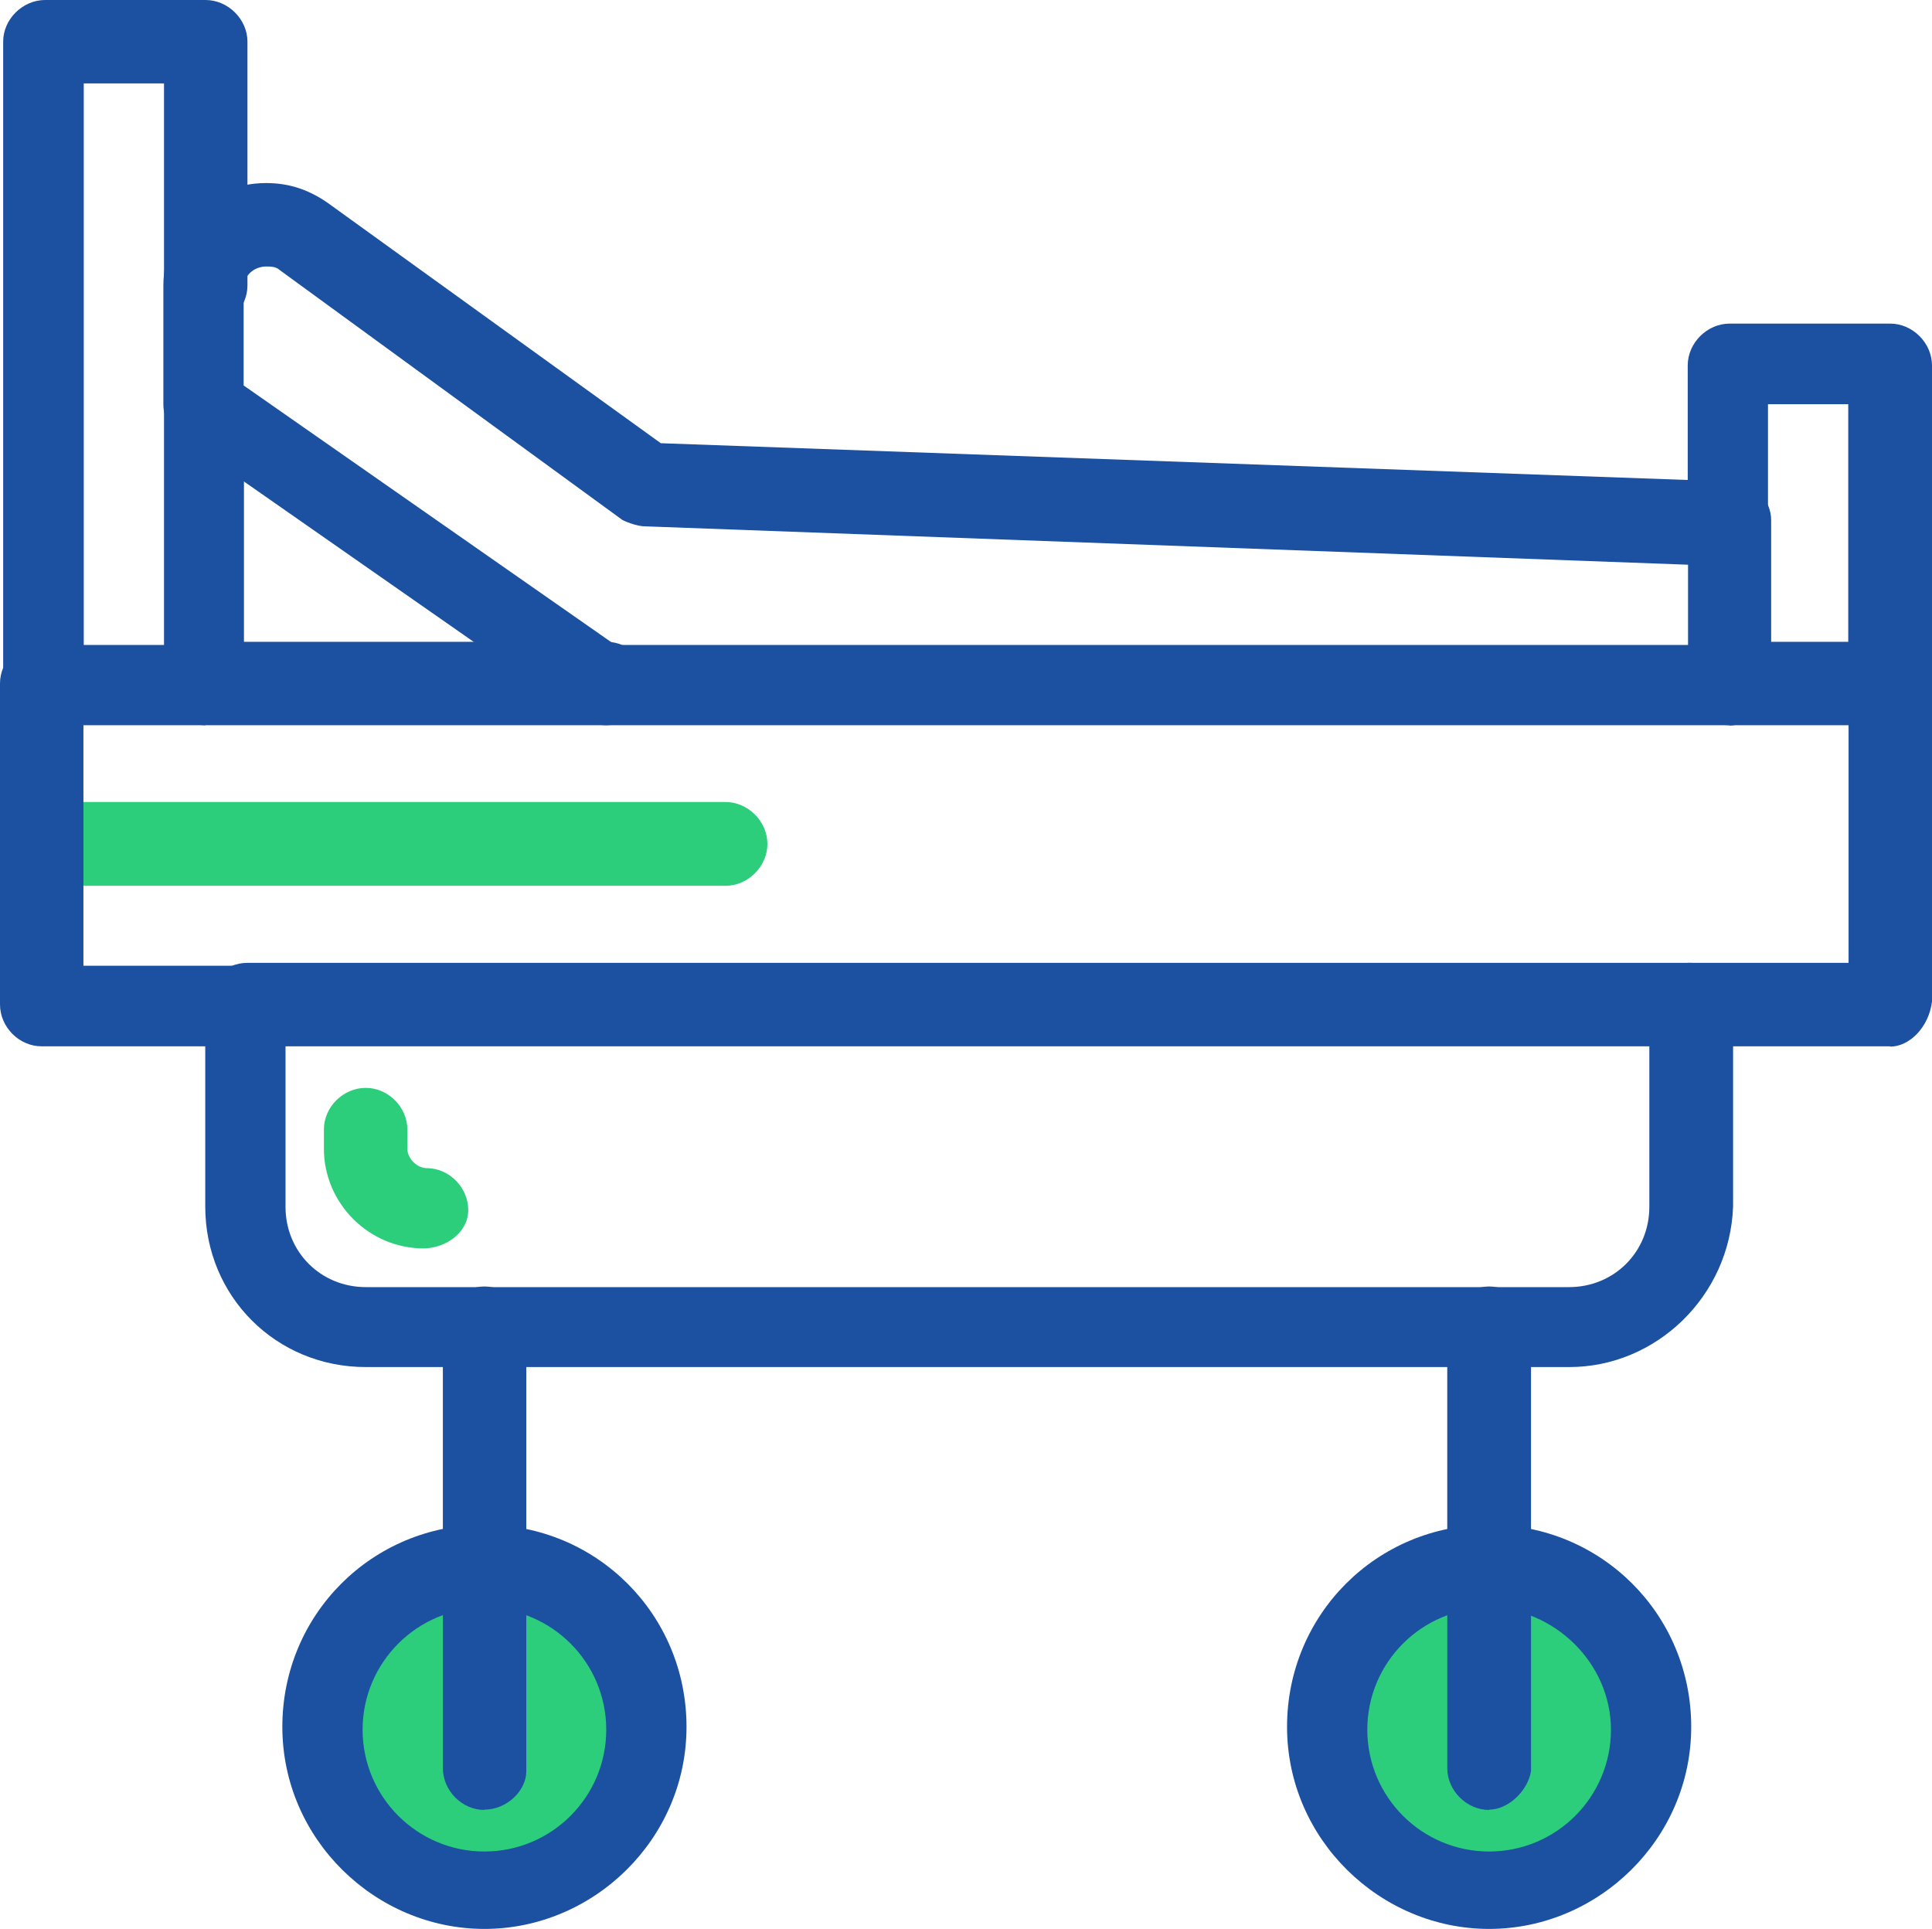
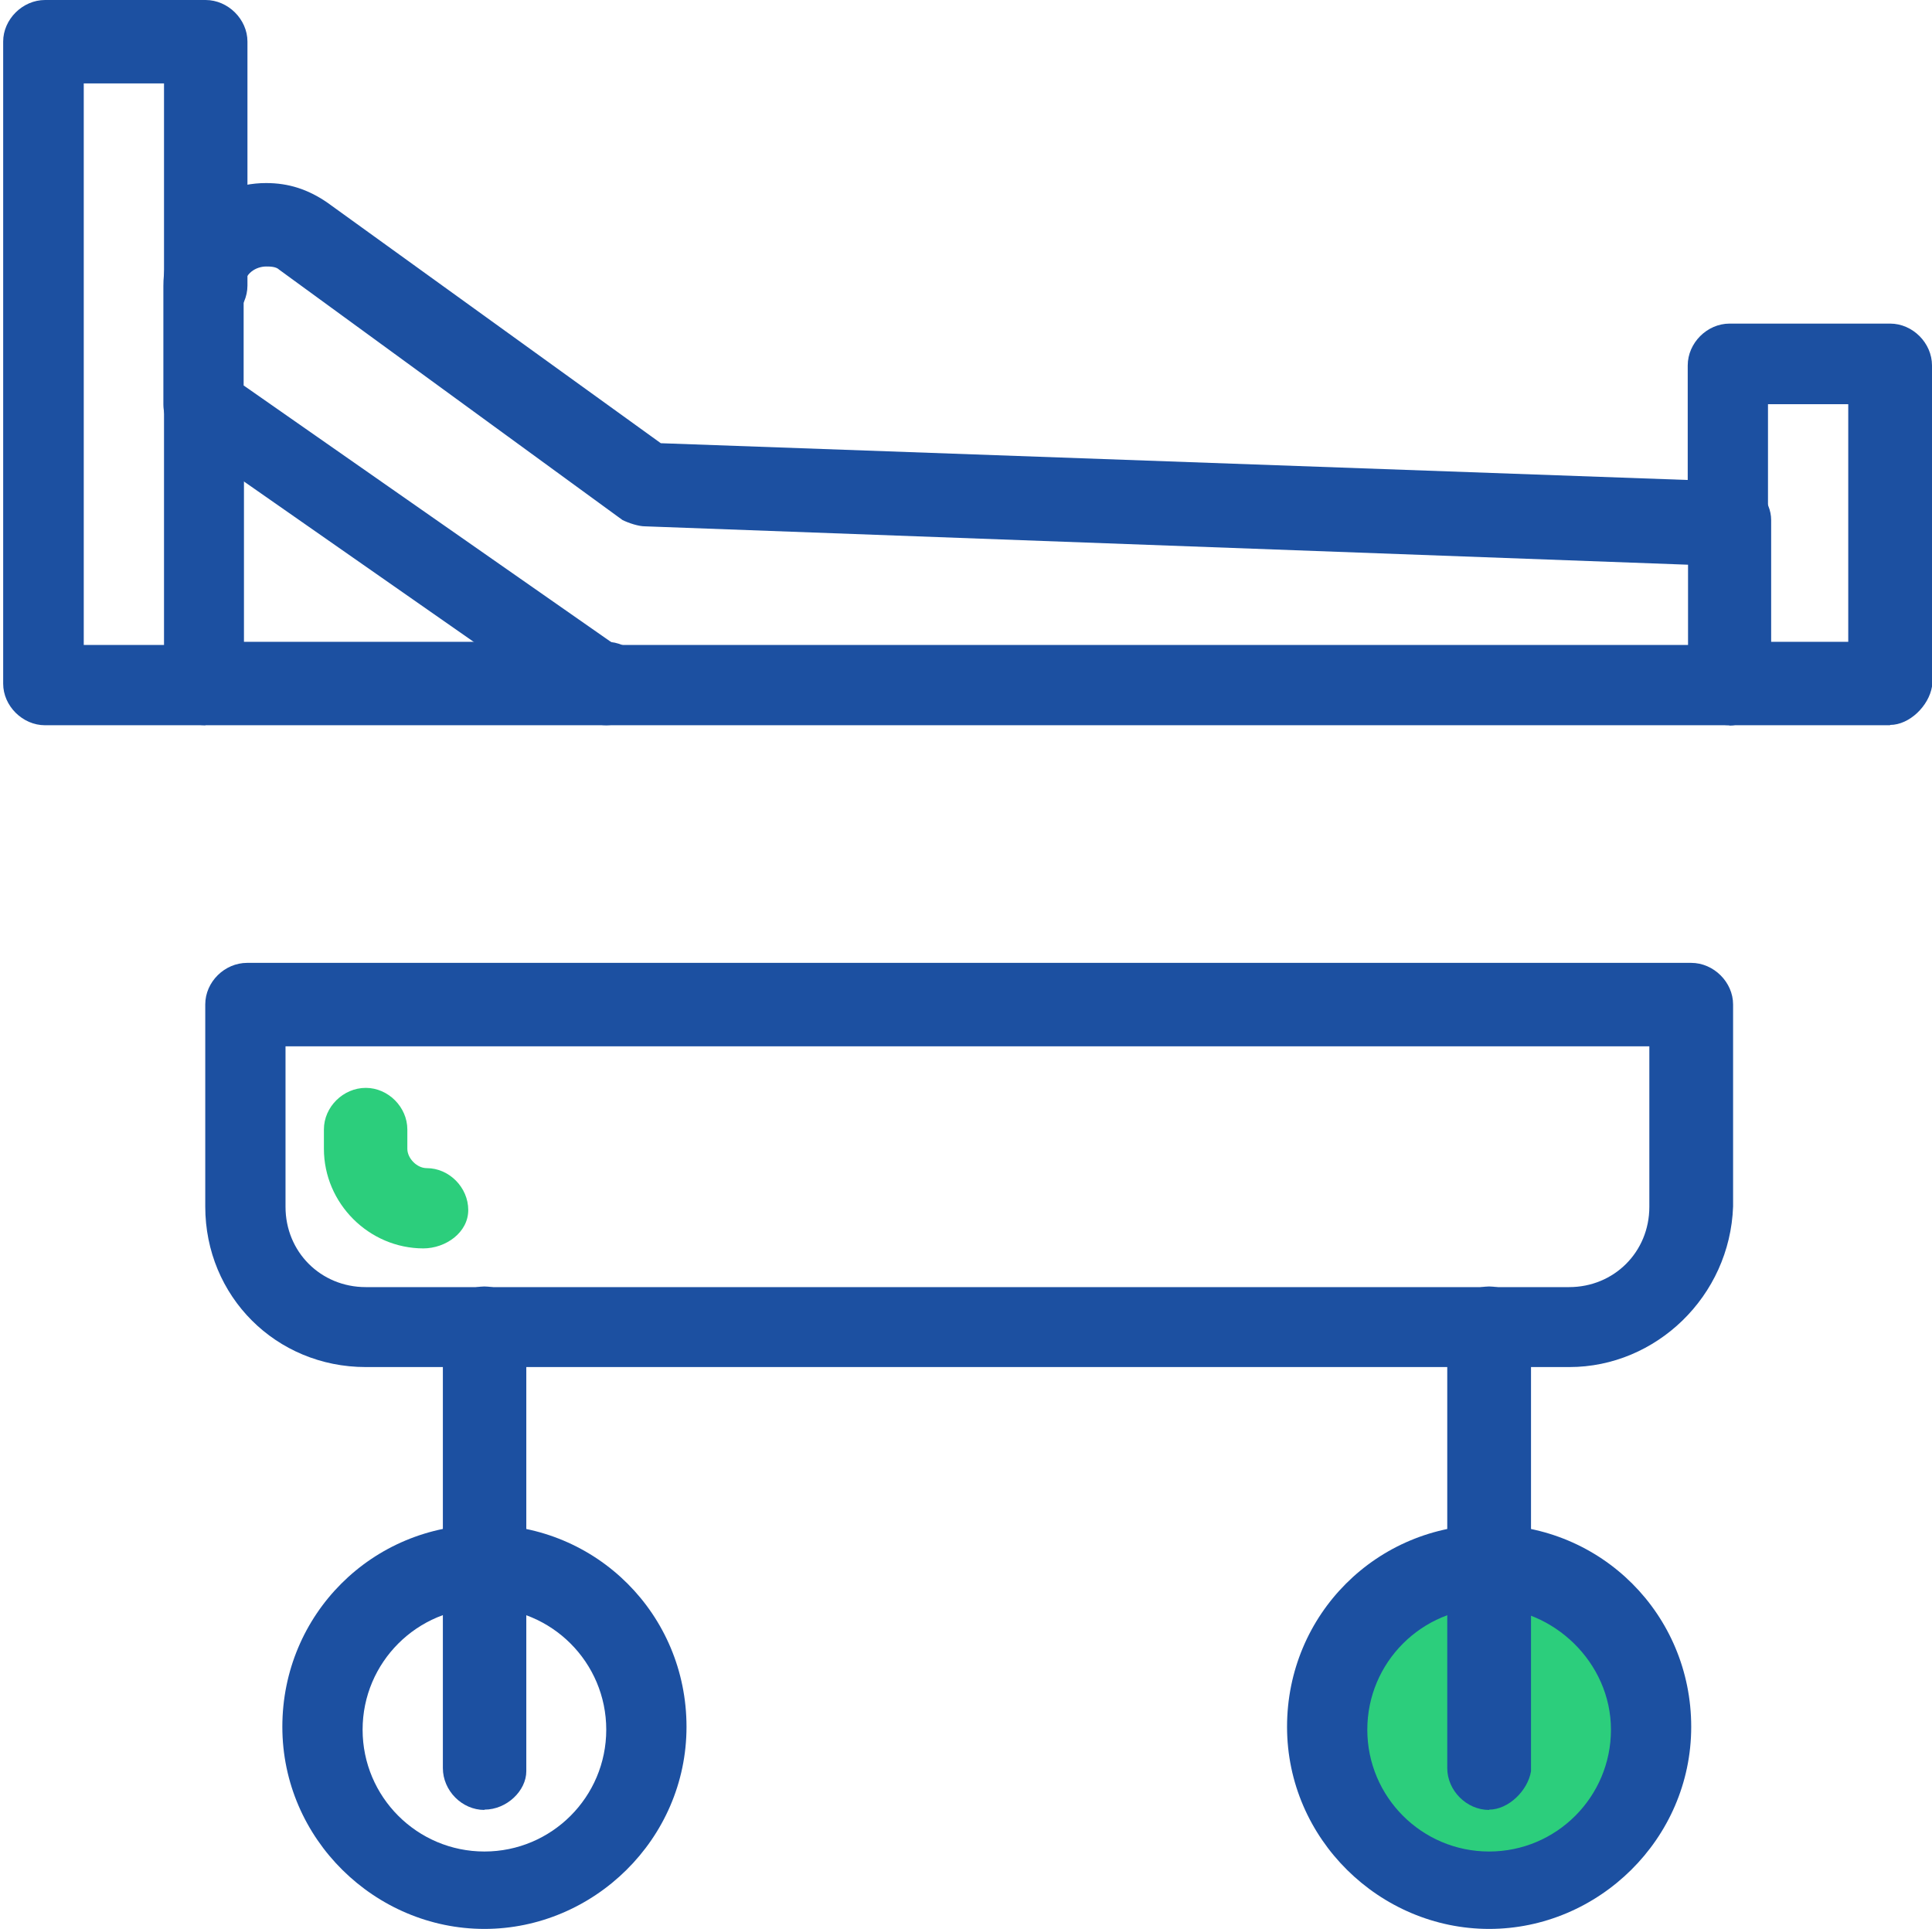
<svg xmlns="http://www.w3.org/2000/svg" version="1.1" viewBox="0 0 60.9 60.8">
  <defs>
    <style>
      .st0 {
        fill: #1c50a1;
      }

      .st1 {
        fill: #2cce7c;
      }
    </style>
  </defs>
  <g>
    <g id="Layer_1">
      <g id="C337_x2C__Bed_x2C__hospital_x2C__medical">
-         <path class="st1" d="M15.27,49.47c2.79,0,5.06,2.26,5.06,5.06s-2.26,5.06-5.06,5.06-5.06-2.26-5.06-5.06,2.26-5.06,5.06-5.06Z" />
        <circle class="st1" cx="46.94" cy="54.52" r="5.06" transform="translate(-14.5 91.96) rotate(-80.63)" />
        <path class="st0" d="M19.12,22.86H6.47c-.71,0-1.31-.61-1.31-1.31s.61-1.32,1.31-1.32h12.65c.71,0,1.31.61,1.31,1.32-.1.71-.71,1.31-1.31,1.31Z" />
-         <path class="st0" d="M59.58,32.98h-6.37c-.71,0-1.31-.61-1.31-1.32s.61-1.31,1.31-1.31h5.06v-8.9c0-.71.61-1.31,1.31-1.31s1.32.61,1.32,1.31v10.12c-.1.81-.71,1.42-1.32,1.42Z" />
        <path class="st0" d="M49.47,43.09H11.53c-2.83,0-5.06-2.23-5.06-5.06v-6.37c0-.71.61-1.31,1.32-1.31h45.52c.71,0,1.32.61,1.32,1.31v6.37c-.1,2.83-2.43,5.06-5.16,5.06ZM9,32.98v5.06c0,1.42,1.11,2.53,2.53,2.53h37.93c1.42,0,2.53-1.11,2.53-2.53v-5.06H9Z" />
        <path class="st1" d="M13.35,39.35c-1.72,0-3.14-1.42-3.14-3.14v-.61c0-.71.61-1.31,1.32-1.31s1.31.61,1.31,1.31v.61c0,.3.3.61.61.61.71,0,1.31.61,1.31,1.32s-.71,1.21-1.42,1.21Z" />
        <path class="st0" d="M15.27,57.05c-.71,0-1.31-.61-1.31-1.32v-13.86c0-.71.61-1.32,1.31-1.32s1.32.61,1.32,1.32v13.96c0,.61-.61,1.21-1.32,1.21Z" />
        <path class="st0" d="M46.94,57.05c-.71,0-1.32-.61-1.32-1.32v-13.86c0-.71.61-1.32,1.32-1.32s1.32.61,1.32,1.32v13.96c-.1.61-.71,1.21-1.32,1.21Z" />
        <path class="st0" d="M15.27,60.8c-3.44,0-6.37-2.83-6.37-6.37s2.83-6.37,6.37-6.37,6.37,2.83,6.37,6.37-2.93,6.37-6.37,6.37ZM15.27,50.68c-2.12,0-3.84,1.72-3.84,3.84s1.72,3.84,3.84,3.84,3.84-1.72,3.84-3.84-1.72-3.84-3.84-3.84Z" />
        <path class="st0" d="M46.94,60.8c-3.44,0-6.37-2.83-6.37-6.37s2.83-6.37,6.37-6.37,6.37,2.83,6.37,6.37-2.93,6.37-6.37,6.37ZM46.94,50.68c-2.12,0-3.84,1.72-3.84,3.84s1.72,3.84,3.84,3.84,3.84-1.72,3.84-3.84-1.82-3.84-3.84-3.84Z" />
        <path class="st0" d="M6.47,22.86H1.42c-.71,0-1.32-.61-1.32-1.31V1.31C.1.61.71,0,1.42,0h5.06c.71,0,1.32.61,1.32,1.31v7.69c0,.71-.61,1.32-1.32,1.32s-1.31-.61-1.31-1.32V2.63h-2.53v17.7h2.53v-7.59c0-.71.61-1.32,1.31-1.32s1.21.61,1.21,1.32v8.9c0,.61-.61,1.21-1.21,1.21Z" />
        <path class="st0" d="M59.58,22.86h-5.06c-.71,0-1.32-.61-1.32-1.31s.61-1.32,1.32-1.32h3.74v-7.49h-2.53v3.84c0,.71-.61,1.32-1.32,1.32s-1.21-.71-1.21-1.32v-5.06c0-.71.61-1.32,1.32-1.32h5.06c.71,0,1.32.61,1.32,1.32v10.12c-.1.61-.71,1.21-1.32,1.21Z" />
        <path class="st0" d="M54.52,22.86H19.12c-.3,0-.51-.1-.71-.2L5.66,13.76c-.3-.2-.51-.61-.51-1.01v-3.74c0-1.82,1.42-3.24,3.24-3.24.71,0,1.32.2,1.92.61l10.52,7.59,33.79,1.21c.71,0,1.21.61,1.21,1.21v5.06c-.1.81-.71,1.42-1.32,1.42ZM19.42,20.33h33.79v-2.53l-32.88-1.21c-.2,0-.51-.1-.71-.2l-10.82-7.89c-.1-.1-.3-.1-.41-.1-.3,0-.71.2-.71.71v3.04l11.73,8.19Z" />
-         <path class="st1" d="M22.86,27.92H1.42c-.71,0-1.32-.61-1.32-1.32s.61-1.32,1.32-1.32h21.45c.71,0,1.32.61,1.32,1.32s-.61,1.32-1.32,1.32Z" />
      </g>
-       <path class="st0" d="M7.69,32.98H1.31c-.71,0-1.31-.61-1.31-1.32v-10.12c0-.71.61-1.32,1.31-1.32s1.32.61,1.32,1.32v8.9h5.06c.71,0,1.32.61,1.32,1.32s-.61,1.21-1.32,1.21Z" />
    </g>
  </g>
</svg>